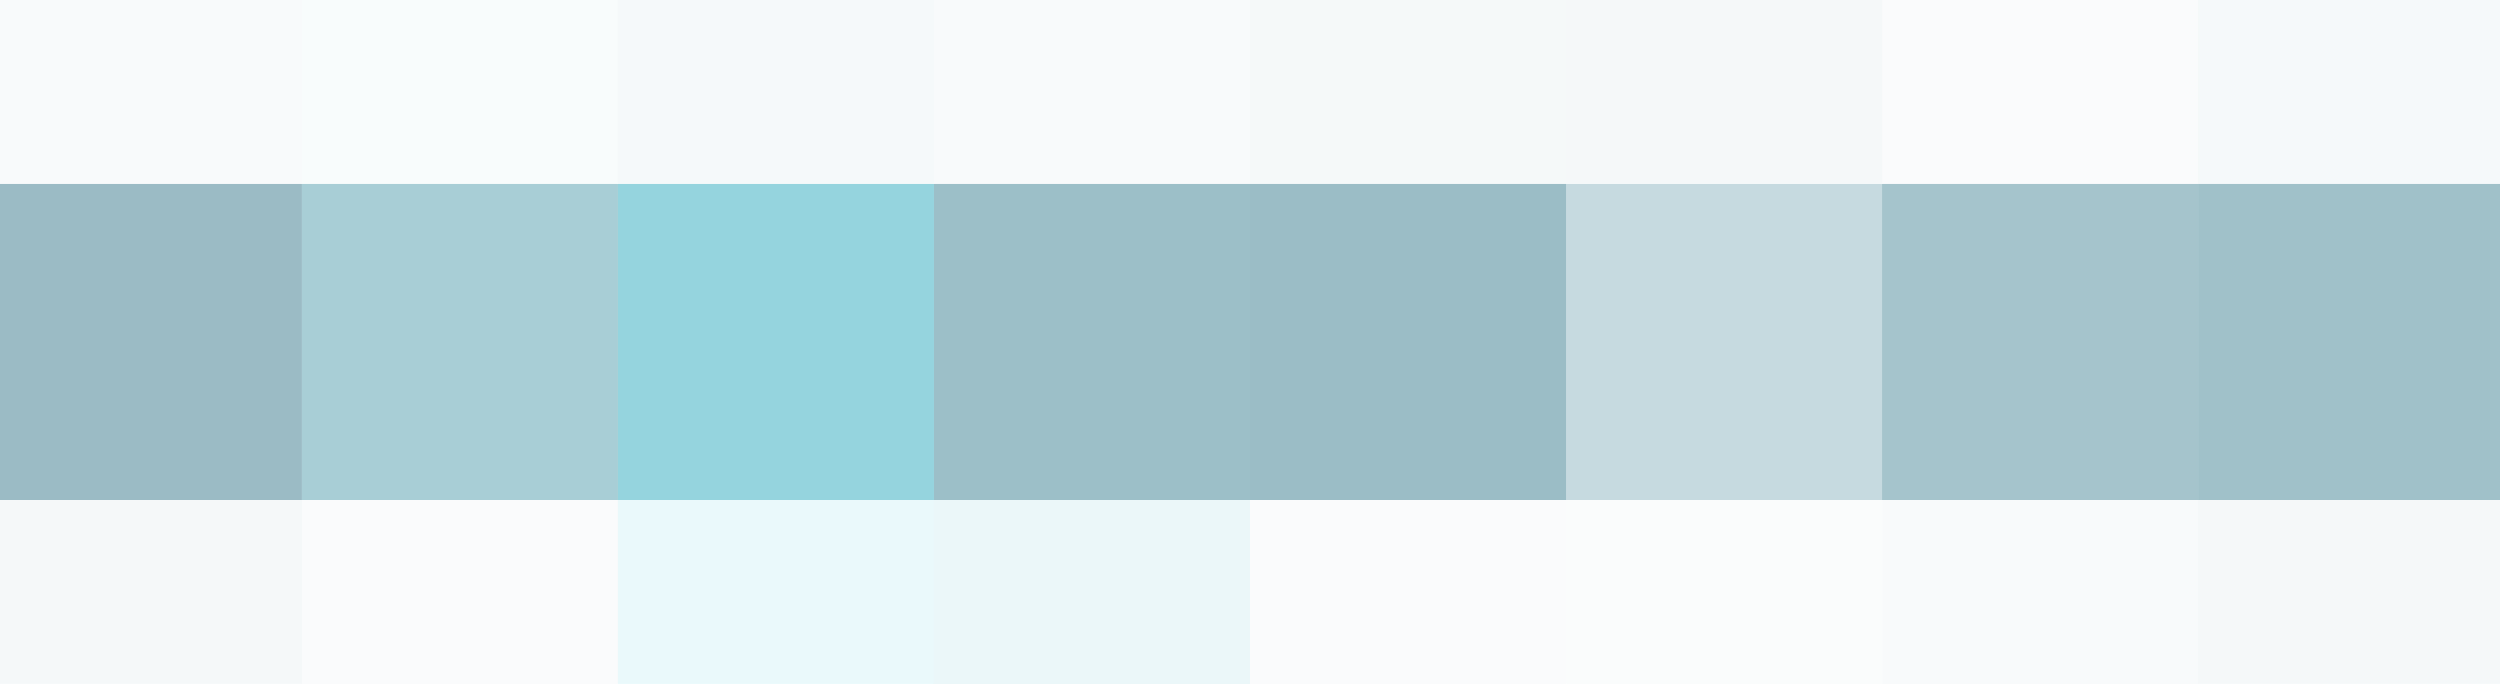
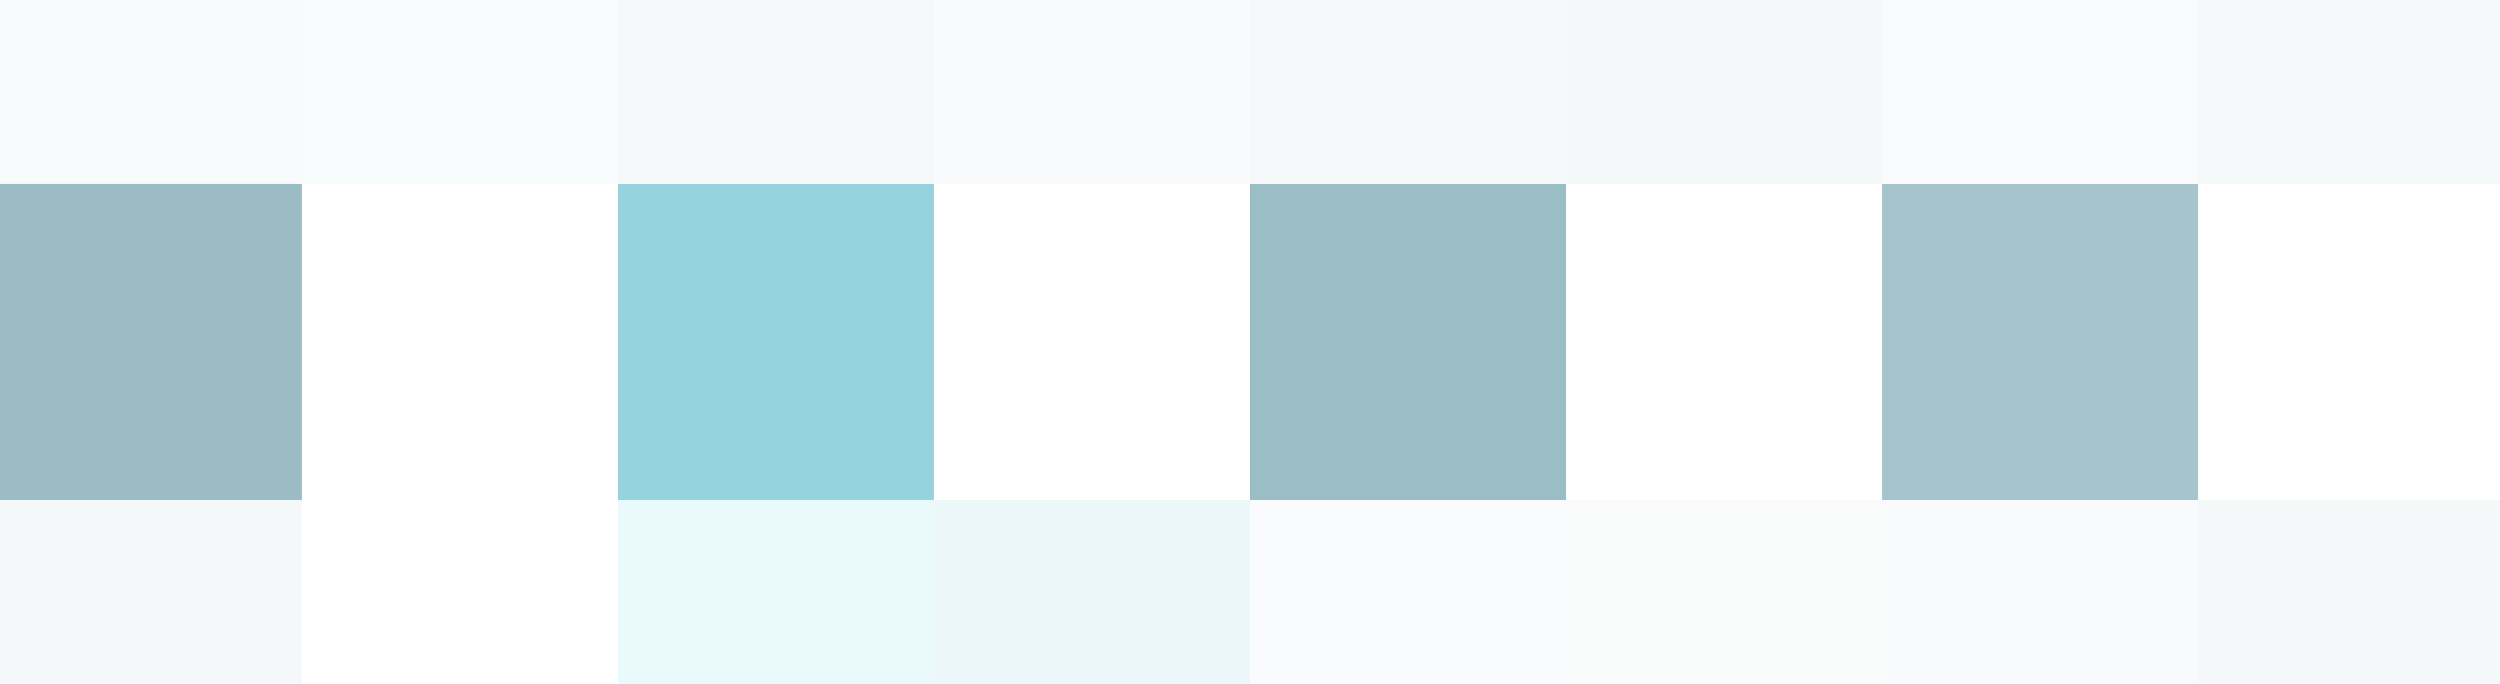
<svg xmlns="http://www.w3.org/2000/svg" width="530" height="145">
  <g filter="blur(12px)">
    <path fill="rgba(0,95,127,0.03)" d="M-70-95H64V39H-70z" />
    <path fill="rgba(0,145,145,0.03)" d="M64-95h67V39H64z" />
    <path fill="rgba(0,115,139,0.04)" d="M131-95h67V39h-67z" />
    <path fill="rgba(0,95,127,0.03)" d="M198-95h67V39h-67z" />
    <path fill="rgba(0,113,113,0.04)" d="M265-95h67V39h-67z" />
    <path fill="rgba(0,85,113,0.04)" d="M332-95h67V39h-67z" />
    <path fill="rgba(0,85,127,0.02)" d="M399-95h67V39h-67z" />
    <path fill="rgba(0,102,127,0.04)" d="M466-95h134V39H466z" />
    <path fill="rgba(7,86,111,0.40)" d="M-70 39H64v67H-70z" />
-     <path fill="rgba(16,120,142,0.36)" d="M64 39h67v67H64z" />
    <path fill="rgba(25,162,183,0.46)" d="M131 39h67v67h-67z" />
-     <path fill="rgba(9,96,118,0.40)" d="M198 39h67v67h-67z" />
    <path fill="rgba(7,90,113,0.40)" d="M265 39h67v67h-67z" />
-     <path fill="rgba(8,92,118,0.23)" d="M332 39h67v67h-67z" />
    <path fill="rgba(8,92,114,0.36)" d="M399 39h67v67h-67z" />
-     <path fill="rgba(7,93,114,0.38)" d="M466 39h134v67H466z" />
    <path fill="rgba(0,85,113,0.04)" d="M-70 106H64v134H-70z" />
-     <path fill="rgba(0,51,102,0.02)" d="M64 106h67v134H64z" />
    <path fill="rgba(31,191,212,0.09)" d="M131 106h67v134h-67z" />
    <path fill="rgba(12,153,178,0.08)" d="M198 106h67v134h-67z" />
    <path fill="rgba(0,51,102,0.02)" d="M265 106h67v134h-67z" />
    <path fill="rgba(0,127,127,0.02)" d="M332 106h67v134h-67z" />
    <path fill="rgba(0,95,127,0.03)" d="M399 106h67v134h-67z" />
    <path fill="rgba(0,85,113,0.04)" d="M466 106h134v134H466z" />
  </g>
</svg>